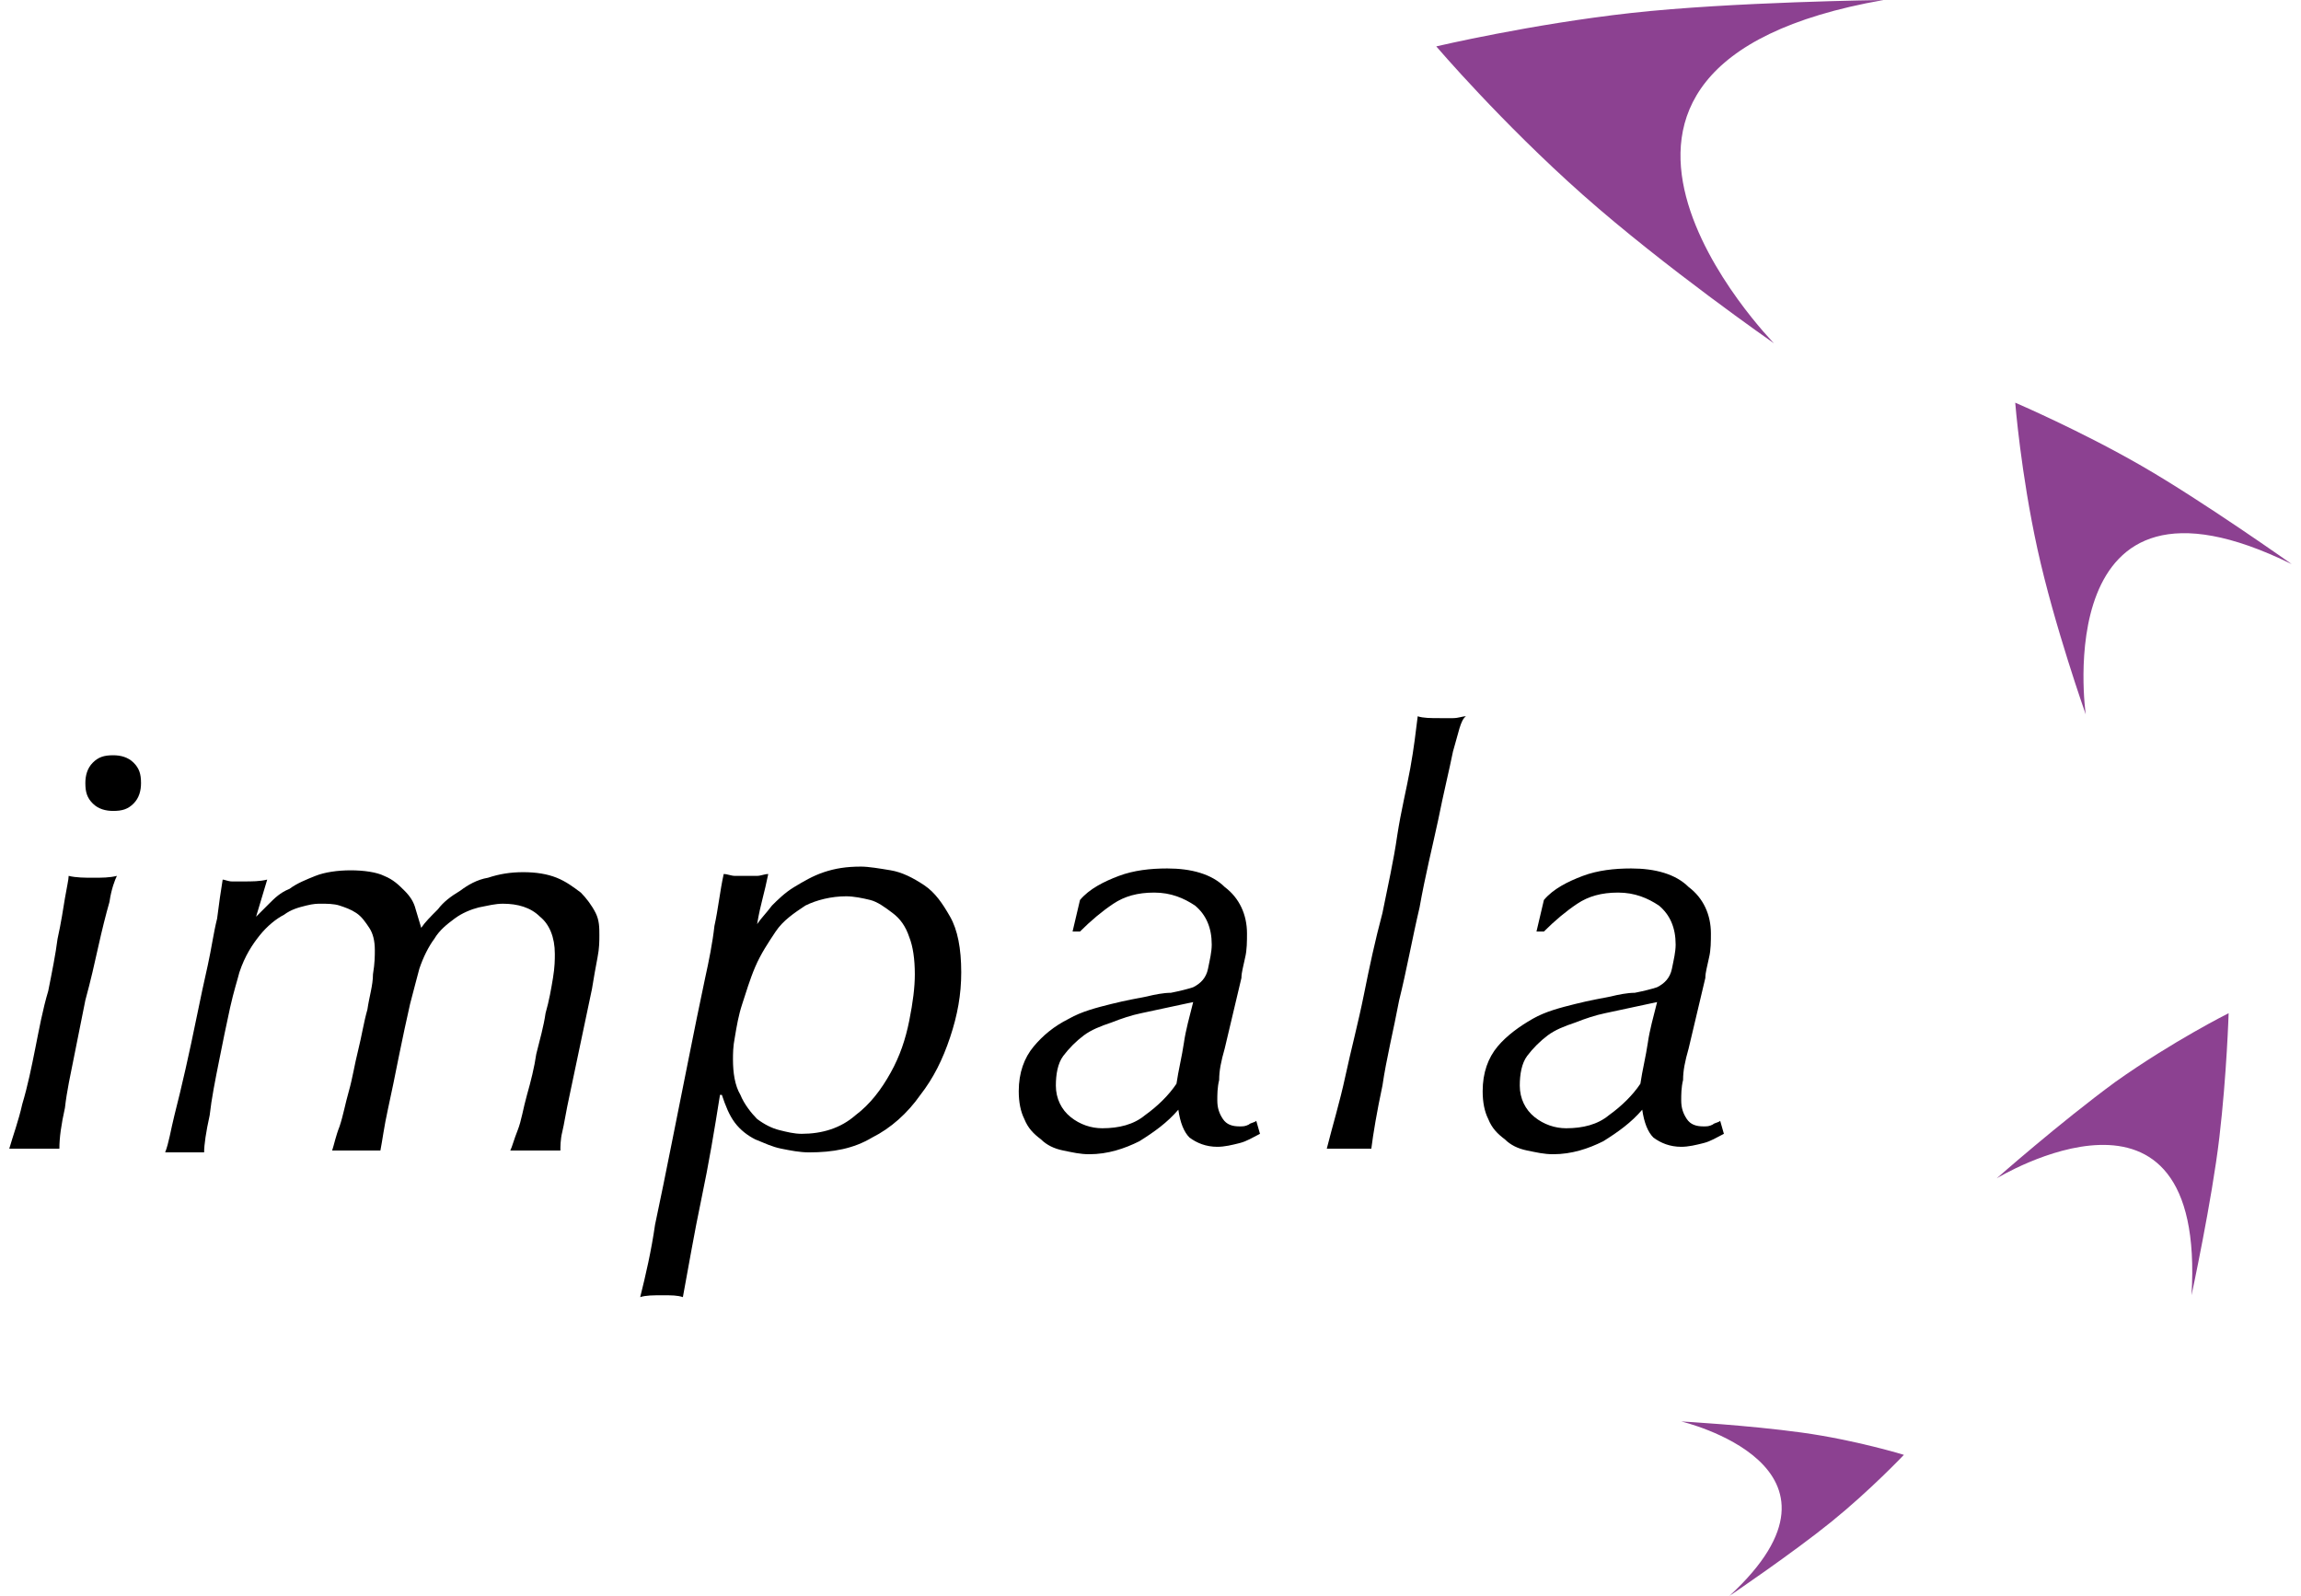
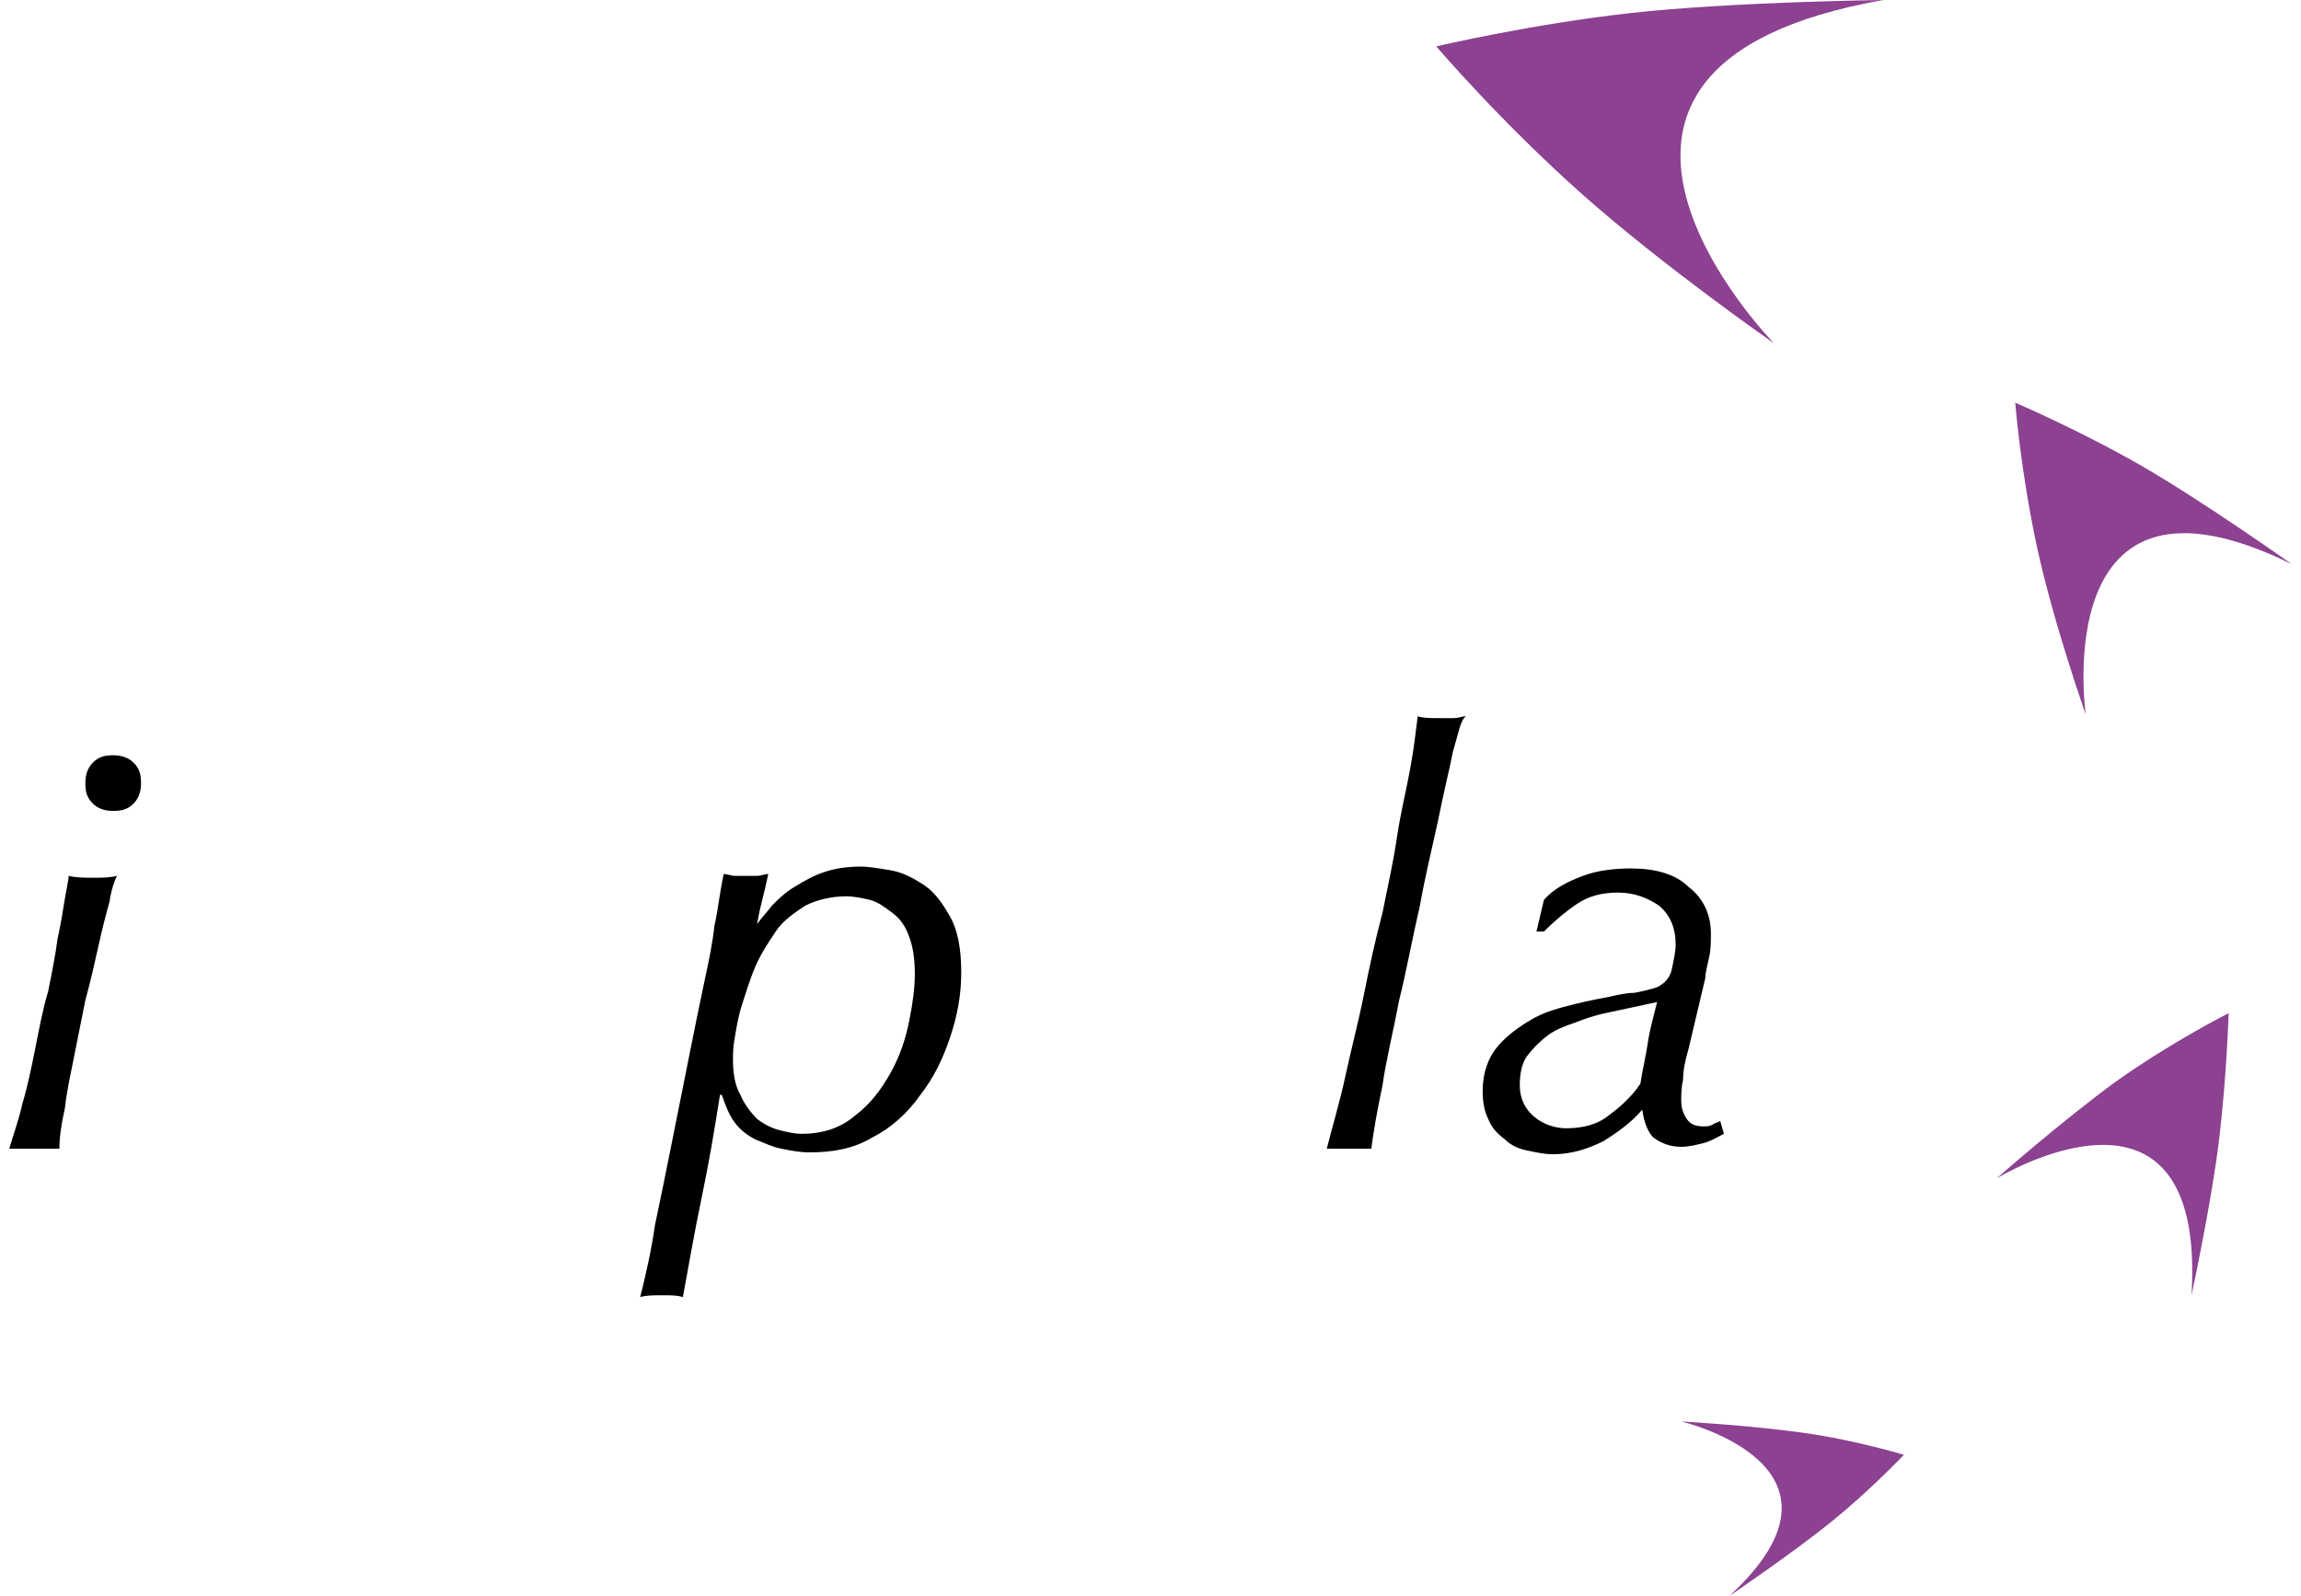
<svg xmlns="http://www.w3.org/2000/svg" version="1.1" id="logo" x="0px" y="0px" viewBox="0 0 124 86" enable-background="new 0 0 124 86" xml:space="preserve">
  <g id="arrows">
    <path id="_x30_" fill="#8C4191" d="M93.2,86c0,0,3.4-2.3,5.5-4c2.1-1.7,3.9-3.6,3.9-3.6s-2.6-0.8-5.5-1.2c-2.9-0.4-6.5-0.6-6.5-0.6   S100.8,79,93.2,86" />
    <path id="_x31_" fill="#8C4191" d="M118.1,69.8c0,0,1.1-5.1,1.5-8.5c0.4-3.4,0.5-6.7,0.5-6.7s-3,1.5-6.1,3.7   c-3,2.2-6.4,5.2-6.4,5.2S118.9,56.6,118.1,69.8" />
    <path id="_x32_" fill="#8C4191" d="M123.5,30.4c0,0-4.8-3.4-8.1-5.3c-3.3-1.9-6.8-3.4-6.8-3.4s0.3,3.8,1.2,7.9   c0.9,4.1,2.6,8.9,2.6,8.9S110.3,23.9,123.5,30.4" />
    <path id="_x33_" fill="#8C4191" d="M101.5,0c0,0-8.2,0.1-13.6,0.7c-5.4,0.6-10.5,1.8-10.5,1.8s3.5,4.1,7.9,8c4.4,3.9,10.3,8,10.3,8   S81,3.6,101.5,0" />
  </g>
  <g id="text">
    <path id="i" d="M5.9,48.6c-0.2,0.7-0.4,1.5-0.6,2.4c-0.2,0.9-0.4,1.8-0.7,2.9c-0.2,1-0.4,2-0.6,3c-0.2,1-0.4,1.9-0.5,2.8   c-0.2,0.9-0.3,1.6-0.3,2.2c-0.2,0-0.5,0-0.7,0H1.7H1c-0.2,0-0.4,0-0.5,0c0.2-0.7,0.5-1.5,0.7-2.4c0.3-1,0.5-2,0.7-3   c0.2-1,0.4-2.1,0.7-3.1c0.2-1,0.4-2,0.5-2.8c0.2-0.9,0.3-1.6,0.4-2.2c0.1-0.6,0.2-1,0.2-1.2c0.4,0.1,0.9,0.1,1.3,0.1   c0.5,0,0.9,0,1.3-0.1C6.2,47.4,6,47.9,5.9,48.6 M5,41.1c0.3-0.3,0.6-0.4,1.1-0.4c0.4,0,0.8,0.1,1.1,0.4c0.3,0.3,0.4,0.6,0.4,1.1   c0,0.4-0.1,0.8-0.4,1.1c-0.3,0.3-0.6,0.4-1.1,0.4c-0.4,0-0.8-0.1-1.1-0.4c-0.3-0.3-0.4-0.6-0.4-1.1C4.6,41.8,4.7,41.4,5,41.1" />
-     <path id="m" d="M13.8,49.4c0.2-0.2,0.4-0.4,0.7-0.7c0.3-0.3,0.6-0.6,1.1-0.8c0.4-0.3,0.9-0.5,1.4-0.7c0.5-0.2,1.2-0.3,1.9-0.3   c0.7,0,1.4,0.1,1.8,0.3c0.5,0.2,0.8,0.5,1.1,0.8c0.3,0.3,0.5,0.6,0.6,1c0.1,0.3,0.2,0.7,0.3,1c0.2-0.3,0.5-0.6,0.9-1   c0.3-0.4,0.7-0.7,1.2-1c0.4-0.3,0.9-0.6,1.5-0.7c0.6-0.2,1.2-0.3,1.9-0.3c0.7,0,1.3,0.1,1.8,0.3c0.5,0.2,0.9,0.5,1.3,0.8   c0.3,0.3,0.6,0.7,0.8,1.1c0.2,0.4,0.2,0.8,0.2,1.2c0,0.3,0,0.7-0.1,1.2c-0.1,0.5-0.2,1.1-0.3,1.7l-1.2,5.7c-0.2,0.9-0.3,1.6-0.4,2   c-0.1,0.4-0.1,0.8-0.1,1c-0.2,0-0.4,0-0.6,0h-0.7h-0.7c-0.2,0-0.4,0-0.7,0c0.1-0.2,0.2-0.6,0.4-1.1c0.2-0.5,0.3-1.2,0.5-1.9   c0.2-0.7,0.4-1.5,0.5-2.2c0.2-0.8,0.4-1.5,0.5-2.2c0.2-0.7,0.3-1.3,0.4-1.9c0.1-0.6,0.1-1,0.1-1.3c0-0.9-0.3-1.6-0.8-2   c-0.5-0.5-1.2-0.7-2-0.7c-0.4,0-0.8,0.1-1.3,0.2c-0.4,0.1-0.9,0.3-1.3,0.6c-0.4,0.3-0.8,0.6-1.1,1.1c-0.3,0.4-0.6,1-0.8,1.6   c-0.1,0.4-0.3,1.1-0.5,1.9c-0.2,0.9-0.4,1.8-0.6,2.8c-0.2,1-0.4,2-0.6,2.9c-0.2,0.9-0.3,1.7-0.4,2.2c-0.2,0-0.4,0-0.6,0h-0.6h-0.7   c-0.2,0-0.4,0-0.7,0c0.1-0.3,0.2-0.8,0.4-1.3c0.2-0.6,0.3-1.2,0.5-1.9c0.2-0.7,0.3-1.4,0.5-2.2c0.2-0.8,0.3-1.5,0.5-2.2   c0.1-0.7,0.3-1.3,0.3-1.9c0.1-0.6,0.1-1,0.1-1.3c0-0.5-0.1-0.9-0.3-1.2c-0.2-0.3-0.4-0.6-0.7-0.8c-0.3-0.2-0.6-0.3-0.9-0.4   c-0.3-0.1-0.7-0.1-1-0.1c-0.2,0-0.4,0-0.8,0.1c-0.4,0.1-0.8,0.2-1.2,0.5c-0.4,0.2-0.9,0.6-1.3,1.1c-0.4,0.5-0.8,1.1-1.1,2   c-0.1,0.4-0.3,1-0.5,1.9c-0.2,0.9-0.4,1.9-0.6,2.9c-0.2,1-0.4,2-0.5,2.9c-0.2,0.9-0.3,1.6-0.3,2c-0.2,0-0.4,0-0.6,0h-0.7H9.5   c-0.2,0-0.4,0-0.6,0c0.2-0.5,0.3-1.2,0.5-2c0.2-0.8,0.4-1.6,0.6-2.5c0.2-0.9,0.4-1.8,0.6-2.8c0.2-1,0.4-1.9,0.6-2.8   c0.2-0.9,0.3-1.7,0.5-2.5c0.1-0.8,0.2-1.5,0.3-2.1c0.1,0,0.3,0.1,0.5,0.1c0.2,0,0.4,0,0.6,0c0.5,0,0.9,0,1.3-0.1L13.8,49.4   L13.8,49.4z" />
    <path id="p" d="M37.8,64.6c-0.4,1.9-0.7,3.7-1,5.3c-0.3-0.1-0.6-0.1-1.1-0.1c-0.5,0-0.9,0-1.2,0.1c0.3-1.2,0.6-2.5,0.8-3.9   c0.3-1.4,0.6-2.9,0.9-4.4c0.3-1.5,0.6-3,0.9-4.5c0.3-1.5,0.6-3,0.9-4.4c0.2-0.9,0.4-1.9,0.5-2.8c0.2-0.9,0.3-1.9,0.5-2.8   c0.2,0,0.4,0.1,0.6,0.1c0.2,0,0.4,0,0.6,0c0.2,0,0.4,0,0.6,0c0.2,0,0.4-0.1,0.6-0.1c-0.1,0.5-0.2,0.9-0.3,1.3   c-0.1,0.4-0.2,0.8-0.3,1.4c0.2-0.3,0.5-0.6,0.8-1c0.3-0.3,0.7-0.7,1.2-1c0.5-0.3,1-0.6,1.6-0.8c0.6-0.2,1.2-0.3,2-0.3   c0.4,0,1,0.1,1.6,0.2c0.6,0.1,1.2,0.4,1.8,0.8c0.6,0.4,1,1,1.4,1.7c0.4,0.7,0.6,1.7,0.6,3c0,1.2-0.2,2.3-0.6,3.5   c-0.4,1.2-0.9,2.2-1.6,3.1C48.9,60,48,60.8,47,61.3c-1,0.6-2.1,0.8-3.4,0.8c-0.5,0-1-0.1-1.5-0.2c-0.5-0.1-0.9-0.3-1.4-0.5   c-0.4-0.2-0.8-0.5-1.1-0.9c-0.3-0.4-0.5-0.9-0.7-1.5h-0.1C38.5,60.9,38.2,62.7,37.8,64.6 M39.9,59c0.2,0.5,0.6,1,0.9,1.3   c0.4,0.3,0.8,0.5,1.2,0.6c0.4,0.1,0.8,0.2,1.2,0.2c1.1,0,2.1-0.3,2.9-1c0.8-0.6,1.4-1.4,1.9-2.3c0.5-0.9,0.8-1.8,1-2.8   c0.2-1,0.3-1.8,0.3-2.5c0-0.8-0.1-1.5-0.3-2c-0.2-0.6-0.5-1-0.9-1.3c-0.4-0.3-0.8-0.6-1.2-0.7c-0.4-0.1-0.9-0.2-1.3-0.2   c-0.8,0-1.6,0.2-2.2,0.5c-0.6,0.4-1.2,0.8-1.6,1.4c-0.4,0.6-0.8,1.2-1.1,1.9c-0.3,0.7-0.5,1.4-0.7,2c-0.2,0.6-0.3,1.2-0.4,1.8   c-0.1,0.5-0.1,0.9-0.1,1.2C39.5,57.8,39.6,58.5,39.9,59" />
-     <path id="a" d="M60.3,47.2c0.8-0.3,1.7-0.4,2.6-0.4c1.3,0,2.4,0.3,3.1,1c0.8,0.6,1.2,1.5,1.2,2.5c0,0.4,0,0.9-0.1,1.3   c-0.1,0.5-0.2,0.8-0.2,1.1L66,56.5c-0.2,0.7-0.3,1.2-0.3,1.7c-0.1,0.4-0.1,0.8-0.1,1.1c0,0.4,0.1,0.7,0.3,1   c0.2,0.3,0.5,0.4,0.9,0.4c0.2,0,0.3,0,0.5-0.1c0.1-0.1,0.3-0.1,0.4-0.2l0.2,0.7c-0.4,0.2-0.7,0.4-1.1,0.5c-0.4,0.1-0.8,0.2-1.2,0.2   c-0.6,0-1.1-0.2-1.5-0.5c-0.3-0.3-0.5-0.8-0.6-1.5c-0.6,0.7-1.3,1.2-2.1,1.7c-0.8,0.4-1.7,0.7-2.7,0.7c-0.5,0-0.9-0.1-1.4-0.2   c-0.5-0.1-0.9-0.3-1.2-0.6c-0.4-0.3-0.7-0.6-0.9-1.1c-0.2-0.4-0.3-0.9-0.3-1.5c0-1,0.3-1.8,0.8-2.4c0.5-0.6,1.1-1.1,1.9-1.5   c0.7-0.4,1.5-0.6,2.3-0.8c0.8-0.2,1.4-0.3,1.9-0.4c0.4-0.1,0.9-0.2,1.3-0.2c0.5-0.1,0.9-0.2,1.2-0.3c0.4-0.2,0.7-0.5,0.8-1   c0.1-0.5,0.2-0.9,0.2-1.3c0-0.9-0.3-1.6-0.9-2.1c-0.6-0.4-1.3-0.7-2.2-0.7s-1.6,0.2-2.2,0.6c-0.6,0.4-1.2,0.9-1.8,1.5h-0.4l0.4-1.7   C58.7,47.9,59.5,47.5,60.3,47.2 M57.7,60.2c0.5,0.4,1.1,0.6,1.7,0.6c0.9,0,1.7-0.2,2.3-0.7c0.7-0.5,1.3-1.1,1.7-1.7   c0.1-0.7,0.3-1.5,0.4-2.2c0.1-0.7,0.3-1.4,0.5-2.2c-0.5,0.1-0.9,0.2-1.4,0.3c-0.5,0.1-0.9,0.2-1.4,0.3c-0.5,0.1-1.1,0.3-1.6,0.5   c-0.6,0.2-1.1,0.4-1.5,0.7c-0.4,0.3-0.8,0.7-1.1,1.1c-0.3,0.4-0.4,1-0.4,1.6C56.9,59.2,57.2,59.8,57.7,60.2" />
    <path id="l" d="M78.3,40.5c-0.2,1-0.5,2.2-0.8,3.7c-0.3,1.4-0.7,3-1,4.7c-0.4,1.7-0.7,3.4-1.1,5c-0.3,1.6-0.7,3.2-0.9,4.6   c-0.3,1.4-0.5,2.6-0.6,3.4c-0.2,0-0.3,0-0.5,0h-0.7h-0.7c-0.2,0-0.4,0-0.5,0c0.3-1.2,0.7-2.5,1-3.9c0.3-1.4,0.7-2.9,1-4.4   c0.3-1.5,0.6-2.9,1-4.4c0.3-1.5,0.6-2.8,0.8-4.2c0.2-1.3,0.5-2.5,0.7-3.6c0.2-1.1,0.3-2,0.4-2.8c0.3,0.1,0.7,0.1,1.2,0.1   c0.2,0,0.5,0,0.7,0c0.3,0,0.5-0.1,0.7-0.1C78.7,38.8,78.6,39.5,78.3,40.5" />
    <path id="a_1_" d="M85.3,47.2c0.8-0.3,1.7-0.4,2.6-0.4c1.3,0,2.4,0.3,3.1,1c0.8,0.6,1.2,1.5,1.2,2.5c0,0.4,0,0.9-0.1,1.3   c-0.1,0.5-0.2,0.8-0.2,1.1L91,56.5c-0.2,0.7-0.3,1.2-0.3,1.7c-0.1,0.4-0.1,0.8-0.1,1.1c0,0.4,0.1,0.7,0.3,1   c0.2,0.3,0.5,0.4,0.9,0.4c0.2,0,0.3,0,0.5-0.1c0.1-0.1,0.3-0.1,0.4-0.2l0.2,0.7c-0.4,0.2-0.7,0.4-1.1,0.5c-0.4,0.1-0.8,0.2-1.2,0.2   c-0.6,0-1.1-0.2-1.5-0.5c-0.3-0.3-0.5-0.8-0.6-1.5c-0.6,0.7-1.3,1.2-2.1,1.7c-0.8,0.4-1.7,0.7-2.7,0.7c-0.5,0-0.9-0.1-1.4-0.2   c-0.5-0.1-0.9-0.3-1.2-0.6c-0.4-0.3-0.7-0.6-0.9-1.1c-0.2-0.4-0.3-0.9-0.3-1.5c0-1,0.3-1.8,0.8-2.4c0.5-0.6,1.2-1.1,1.9-1.5   c0.7-0.4,1.5-0.6,2.3-0.8c0.8-0.2,1.4-0.3,1.9-0.4c0.4-0.1,0.9-0.2,1.3-0.2c0.5-0.1,0.9-0.2,1.2-0.3c0.4-0.2,0.7-0.5,0.8-1   c0.1-0.5,0.2-0.9,0.2-1.3c0-0.9-0.3-1.6-0.9-2.1c-0.6-0.4-1.3-0.7-2.2-0.7c-0.9,0-1.6,0.2-2.2,0.6c-0.6,0.4-1.2,0.9-1.8,1.5h-0.4   l0.4-1.7C83.7,47.9,84.5,47.5,85.3,47.2 M82.7,60.2c0.5,0.4,1.1,0.6,1.7,0.6c0.9,0,1.7-0.2,2.3-0.7c0.7-0.5,1.3-1.1,1.7-1.7   c0.1-0.7,0.3-1.5,0.4-2.2c0.1-0.7,0.3-1.4,0.5-2.2c-0.5,0.1-0.9,0.2-1.4,0.3c-0.5,0.1-0.9,0.2-1.4,0.3c-0.5,0.1-1.1,0.3-1.6,0.5   c-0.6,0.2-1.1,0.4-1.5,0.7c-0.4,0.3-0.8,0.7-1.1,1.1c-0.3,0.4-0.4,1-0.4,1.6C81.9,59.2,82.2,59.8,82.7,60.2" />
  </g>
</svg>